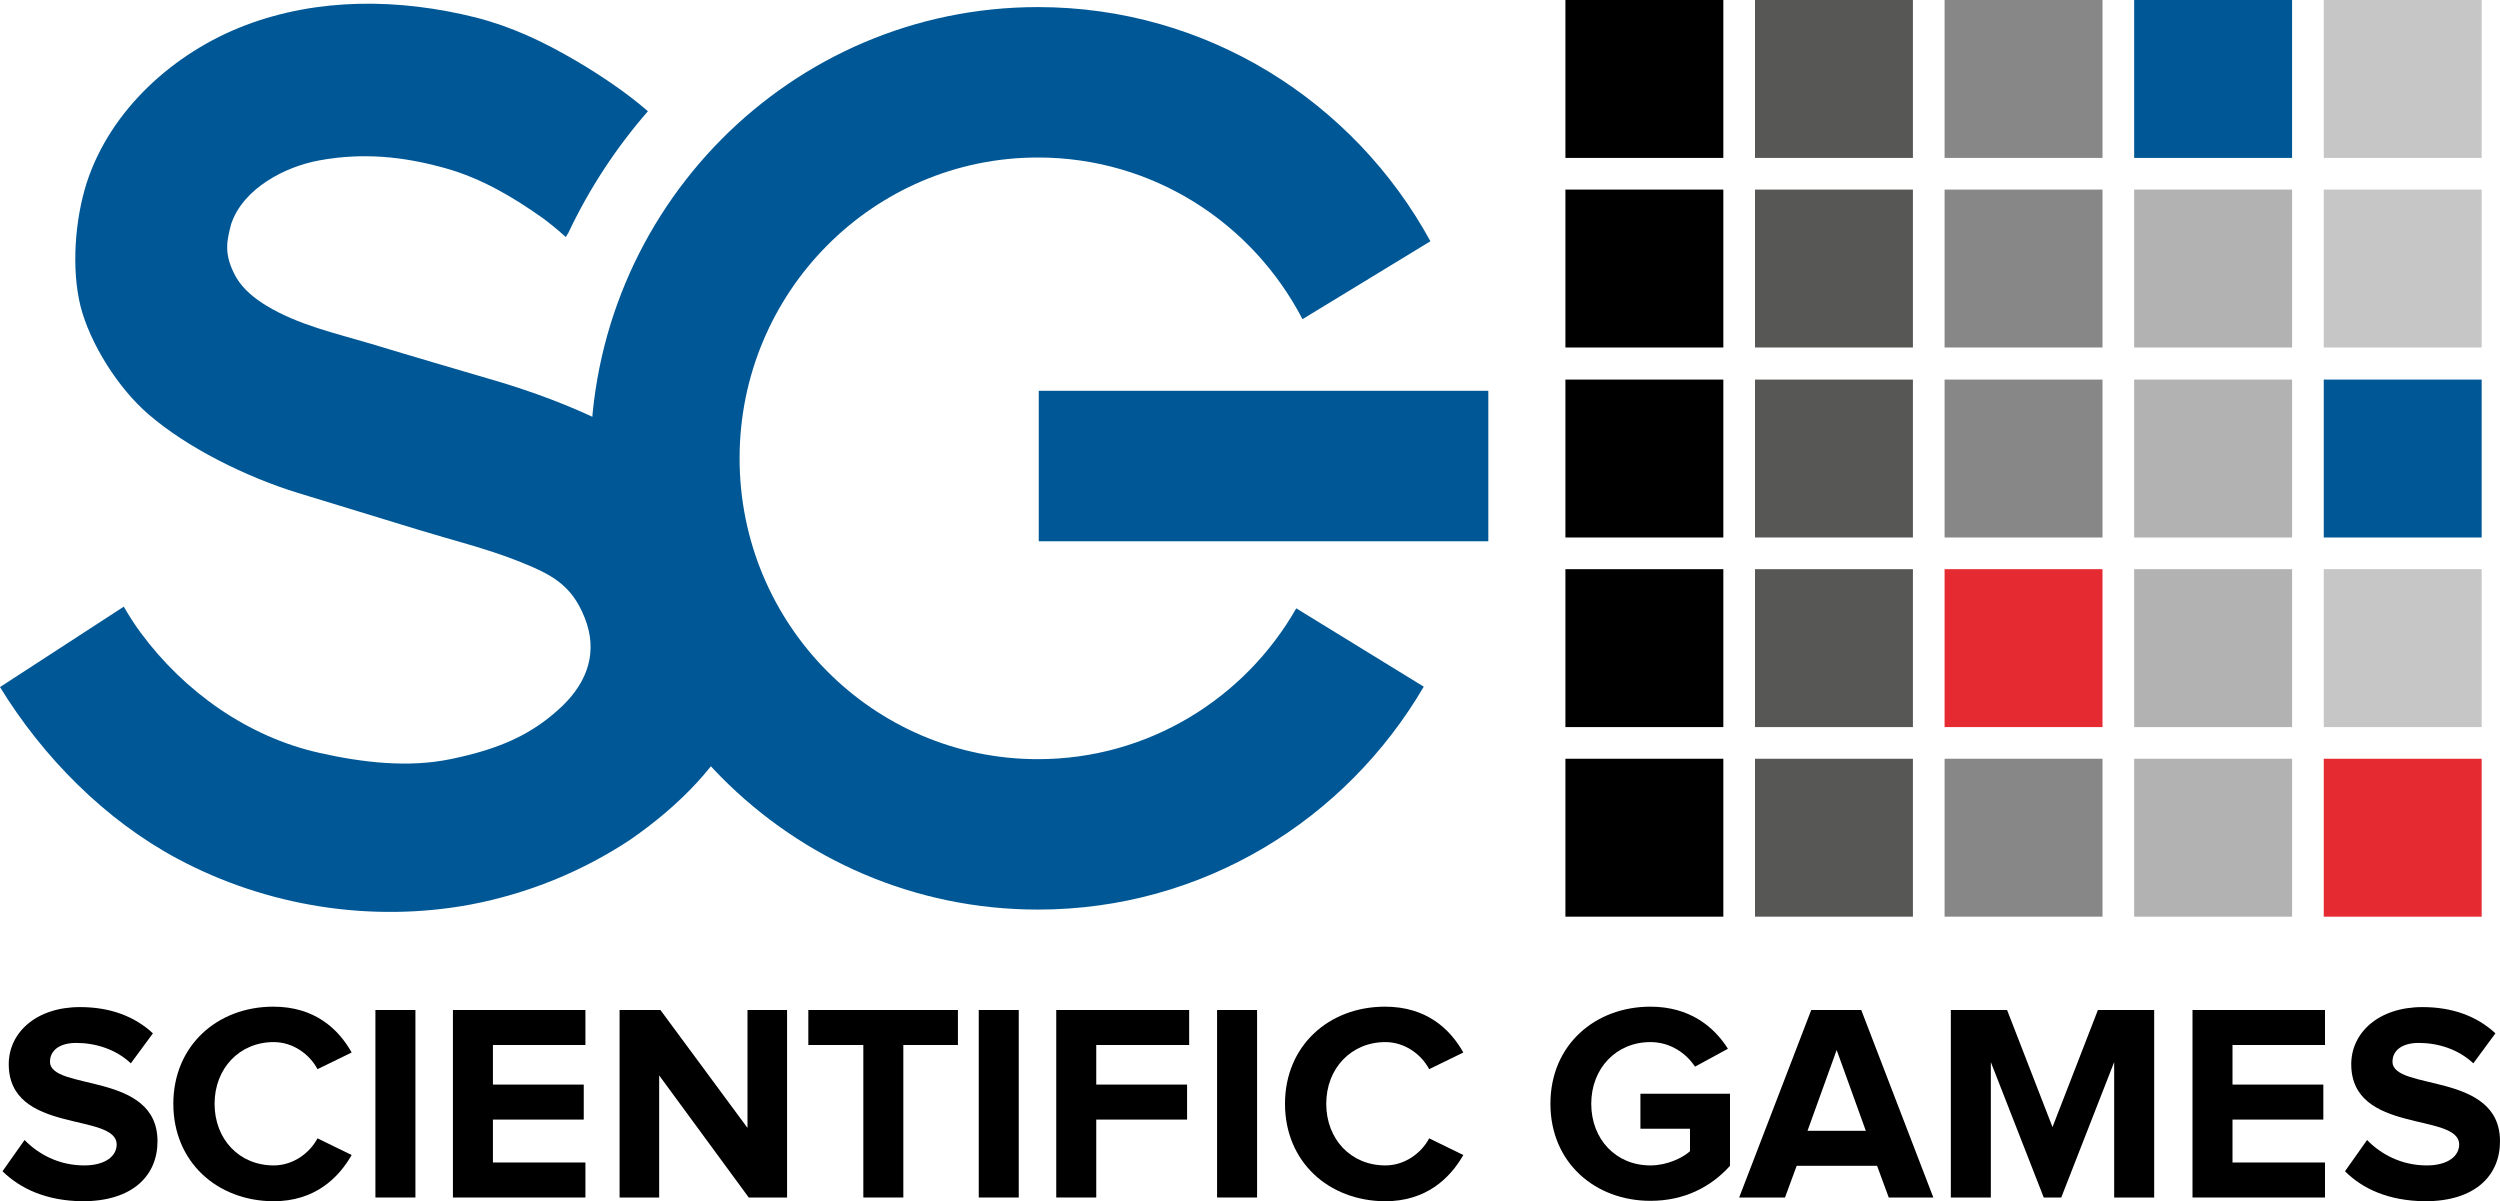
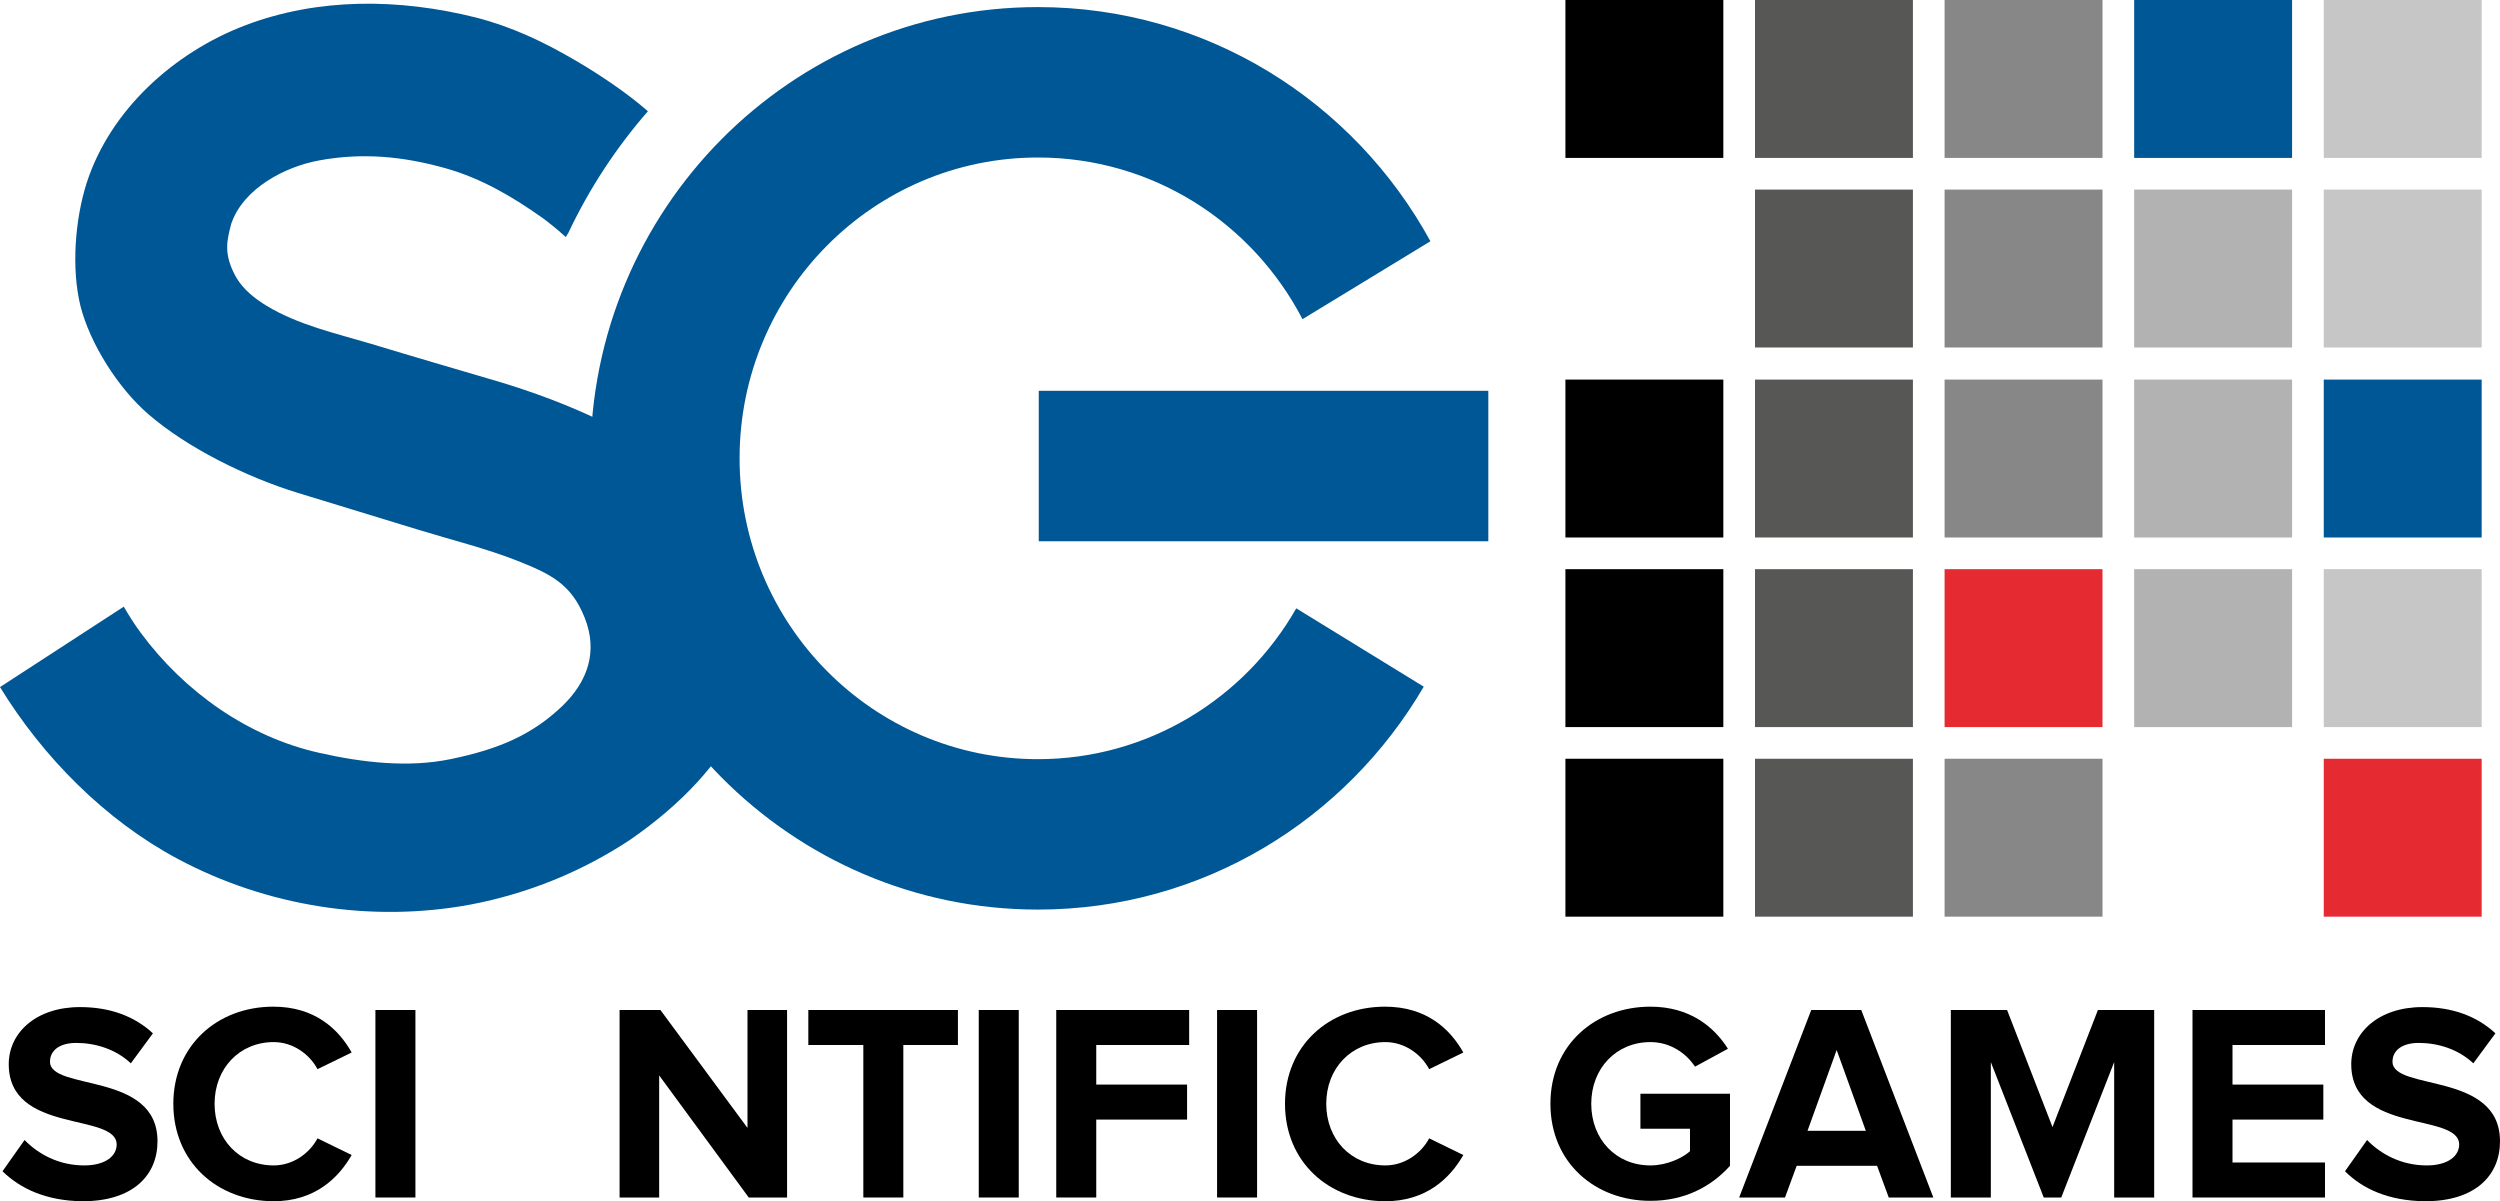
<svg xmlns="http://www.w3.org/2000/svg" id="layer" x="0px" y="0px" style="enable-background:new 0 0 652 652;" xml:space="preserve" viewBox="25.6 181.5 600 288.3">
  <style type="text/css">	.st0{fill:#005795;}	.st1{fill:#575756;}	.st2{fill:#878787;}	.st3{fill:#E62A32;}	.st4{fill:#B2B2B2;}	.st5{fill:#C6C6C6;}</style>
  <g>
-     <path class="st0" d="M367.3,346.3c-18.7,32-53.1,53.5-92.6,53.5c-59.3,0-107.4-48.5-107.4-108.3s48.1-108.3,107.4-108.3  c40.6,0,75.9,22.7,94.2,56.2l-30.7,18.7c-12-23.1-35.9-38.8-63.5-38.8c-39.5,0-71.6,32.3-71.6,72.2c0,39.9,32.1,72.2,71.6,72.2  c26.5,0,49.7-14.6,62-36.2L367.3,346.3z M382.8,275.3H274.9v36.1h107.9V275.3z" />
+     <path class="st0" d="M367.3,346.3c-18.7,32-53.1,53.5-92.6,53.5c-59.3,0-107.4-48.5-107.4-108.3s48.1-108.3,107.4-108.3  c40.6,0,75.9,22.7,94.2,56.2l-30.7,18.7c-12-23.1-35.9-38.8-63.5-38.8c-39.5,0-71.6,32.3-71.6,72.2c0,39.9,32.1,72.2,71.6,72.2  c26.5,0,49.7-14.6,62-36.2L367.3,346.3z M382.8,275.3H274.9v36.1h107.9z" />
    <path class="st0" d="M204.8,317.3c-2.5-6.9-6.3-13.5-11.5-18.7c-11.9-12.4-32-20.7-48-25.5c-10.2-3-20.5-6-30.7-9.1  c-8.4-2.5-17.4-4.5-25-9.1c-2.8-1.7-5.6-3.9-7.3-6.8c-3.2-5.7-2.2-9-1.2-12.9c2.9-8.5,12.9-13.7,21.1-15.2  c10.4-1.9,20.1-1,30.4,1.9c8.5,2.4,16,6.8,23.2,11.9c1.1,0.8,3.3,2.5,5.6,4.6c0.2-0.4,0.4-0.7,0.6-1c5-10.6,11.5-20.5,19.1-29.2  c-4.8-4.2-11.1-8.5-17.4-12.2c-7.7-4.5-15.3-8.1-23.9-10.3c-18.4-4.6-37.8-4.8-55.4,1.9c-17,6.5-32.3,20.2-38,37.8  c-2.8,8.8-3.7,20.5-1.5,29.5c2.3,9.1,9.1,19.8,16.3,26c9.2,8,23.5,15.1,35.9,18.9c9.7,3,19.4,5.9,29.1,8.9c7.8,2.4,16,4.4,23.6,7.4  c7.8,3.1,12.9,5.5,16.1,13.6c3.3,8.2,0.7,15.4-5.3,21.2c-7.2,6.9-15.2,10.4-26.9,12.8c-10.2,2.1-21.2,0.8-31.4-1.5  c-17.1-3.8-32.4-14.6-42.9-28.8c-1.5-2-2.8-4.1-4.1-6.3l-29.7,19.3c10.3,16.8,25.2,31.9,42.6,41.2c21.5,11.5,46.6,15.4,70.3,11  c13.7-2.6,26.8-7.9,38.4-15.6C201.4,366,214.2,343.6,204.8,317.3" />
    <rect x="401.3" y="181.5" width="37.9" height="37.9" />
-     <rect x="401.3" y="227" width="37.9" height="37.9" />
    <rect x="401.3" y="272.6" width="37.9" height="37.9" />
    <rect x="401.3" y="318.1" width="37.9" height="37.9" />
    <rect x="401.3" y="363.6" width="37.9" height="37.9" />
    <rect x="446.8" y="181.5" class="st1" width="37.9" height="37.9" />
    <rect x="446.8" y="227" class="st1" width="37.9" height="37.9" />
    <rect x="446.8" y="272.6" class="st1" width="37.9" height="37.9" />
    <rect x="446.8" y="318.1" class="st1" width="37.9" height="37.9" />
    <rect x="446.8" y="363.6" class="st1" width="37.9" height="37.9" />
    <rect x="492.3" y="181.5" class="st2" width="37.9" height="37.9" />
    <rect x="492.3" y="227" class="st2" width="37.9" height="37.9" />
    <rect x="492.3" y="272.6" class="st2" width="37.9" height="37.9" />
    <rect x="492.3" y="318.1" class="st3" width="37.9" height="37.9" />
    <rect x="492.3" y="363.6" class="st2" width="37.9" height="37.9" />
    <rect x="537.8" y="181.5" class="st0" width="37.9" height="37.9" />
    <rect x="537.8" y="227" class="st4" width="37.9" height="37.9" />
    <rect x="537.8" y="272.6" class="st4" width="37.9" height="37.9" />
    <rect x="537.8" y="318.1" class="st4" width="37.9" height="37.9" />
-     <rect x="537.8" y="363.6" class="st4" width="37.9" height="37.9" />
    <rect x="583.3" y="181.5" class="st5" width="37.9" height="37.9" />
    <rect x="583.3" y="227" class="st5" width="37.9" height="37.9" />
    <rect x="583.3" y="272.6" class="st0" width="37.9" height="37.9" />
    <rect x="583.3" y="318.1" class="st5" width="37.9" height="37.9" />
    <rect x="583.3" y="363.6" class="st3" width="37.9" height="37.9" />
    <path d="M26.2,462.6l5.3-7.5c3.2,3.3,8.1,6.1,14.3,6.1c5.3,0,7.8-2.4,7.8-5c0-7.8-25.9-2.4-25.9-19.3c0-7.5,6.5-13.7,17.1-13.7  c7.2,0,13.1,2.2,17.5,6.3l-5.3,7.2c-3.6-3.4-8.5-4.9-13.1-4.9c-4,0-6.3,1.8-6.3,4.5c0,7.1,25.8,2.3,25.8,19.1  c0,8.2-5.9,14.4-18,14.4C36.7,469.7,30.5,466.8,26.2,462.6" />
    <path d="M67.2,446.4c0-13.9,10.5-23.3,24-23.3c9.9,0,15.6,5.3,18.8,11l-8.2,4c-1.9-3.6-5.9-6.5-10.5-6.5c-8.2,0-14.2,6.3-14.2,14.8  c0,8.5,5.9,14.8,14.2,14.8c4.6,0,8.6-2.9,10.5-6.5l8.2,4c-3.2,5.6-8.9,11.1-18.8,11.1C77.6,469.7,67.2,460.3,67.2,446.4" />
    <rect x="115.7" y="423.9" width="9.6" height="45" />
-     <polygon points="134.3,468.9 134.3,423.9 166.1,423.9 166.1,432.3 143.9,432.3 143.9,441.8 165.7,441.8 165.7,450.2 143.9,450.2   143.9,460.5 166.1,460.5 166.1,468.9  " />
    <polygon points="205.3,468.9 183.8,439.6 183.8,468.9 174.3,468.9 174.3,423.9 184.1,423.9 205,452.2 205,423.9 214.5,423.9   214.5,468.9  " />
    <polygon points="232.8,468.9 232.8,432.3 219.6,432.3 219.6,423.9 255.5,423.9 255.5,432.3 242.4,432.3 242.4,468.9  " />
    <rect x="260.5" y="423.9" width="9.6" height="45" />
    <polygon points="279.1,468.9 279.1,423.9 311,423.9 311,432.3 288.7,432.3 288.7,441.8 310.5,441.8 310.5,450.2 288.7,450.2   288.7,468.9  " />
    <rect x="317.7" y="423.9" width="9.6" height="45" />
    <path d="M334,446.4c0-13.9,10.5-23.3,24-23.3c9.9,0,15.6,5.3,18.8,11l-8.2,4c-1.9-3.6-5.9-6.5-10.5-6.5c-8.2,0-14.2,6.3-14.2,14.8  c0,8.5,5.9,14.8,14.2,14.8c4.6,0,8.6-2.9,10.5-6.5l8.2,4c-3.2,5.6-8.9,11.1-18.8,11.1C344.4,469.7,334,460.3,334,446.4" />
    <path d="M397.7,446.4c0-14.2,10.8-23.3,24-23.3c9.3,0,15.2,4.7,18.6,10.1l-7.9,4.3c-2.1-3.2-5.9-5.9-10.7-5.9  c-8.2,0-14.2,6.3-14.2,14.8c0,8.5,5.9,14.8,14.2,14.8c4,0,7.7-1.8,9.5-3.4v-5.4h-11.9V444h21.5v17.3c-4.6,5.1-11,8.4-19.1,8.4  C408.5,469.7,397.7,460.6,397.7,446.4" />
    <path d="M478.9,468.9l-2.8-7.6h-19.3l-2.8,7.6H443l17.3-45h12l17.3,45H478.9z M466.4,433.5l-7,19.4h14L466.4,433.5z" />
    <polygon points="533,468.9 533,436.4 520.3,468.9 516.1,468.9 503.4,436.4 503.4,468.9 493.8,468.9 493.8,423.9 507.3,423.9   518.2,452 529.1,423.9 542.6,423.9 542.6,468.9  " />
    <polygon points="551.8,468.9 551.8,423.9 583.6,423.9 583.6,432.3 561.4,432.3 561.4,441.8 583.2,441.8 583.2,450.2 561.4,450.2   561.4,460.5 583.6,460.5 583.6,468.9  " />
    <path d="M588.4,462.6l5.3-7.5c3.2,3.3,8.1,6.1,14.3,6.1c5.3,0,7.8-2.4,7.8-5c0-7.8-25.9-2.4-25.9-19.3c0-7.5,6.5-13.7,17.1-13.7  c7.2,0,13.1,2.2,17.5,6.3l-5.3,7.2c-3.6-3.4-8.5-4.9-13.1-4.9c-4,0-6.3,1.8-6.3,4.5c0,7.1,25.8,2.3,25.8,19.1  c0,8.2-5.9,14.4-18,14.4C598.8,469.7,592.6,466.8,588.4,462.6" />
  </g>
</svg>